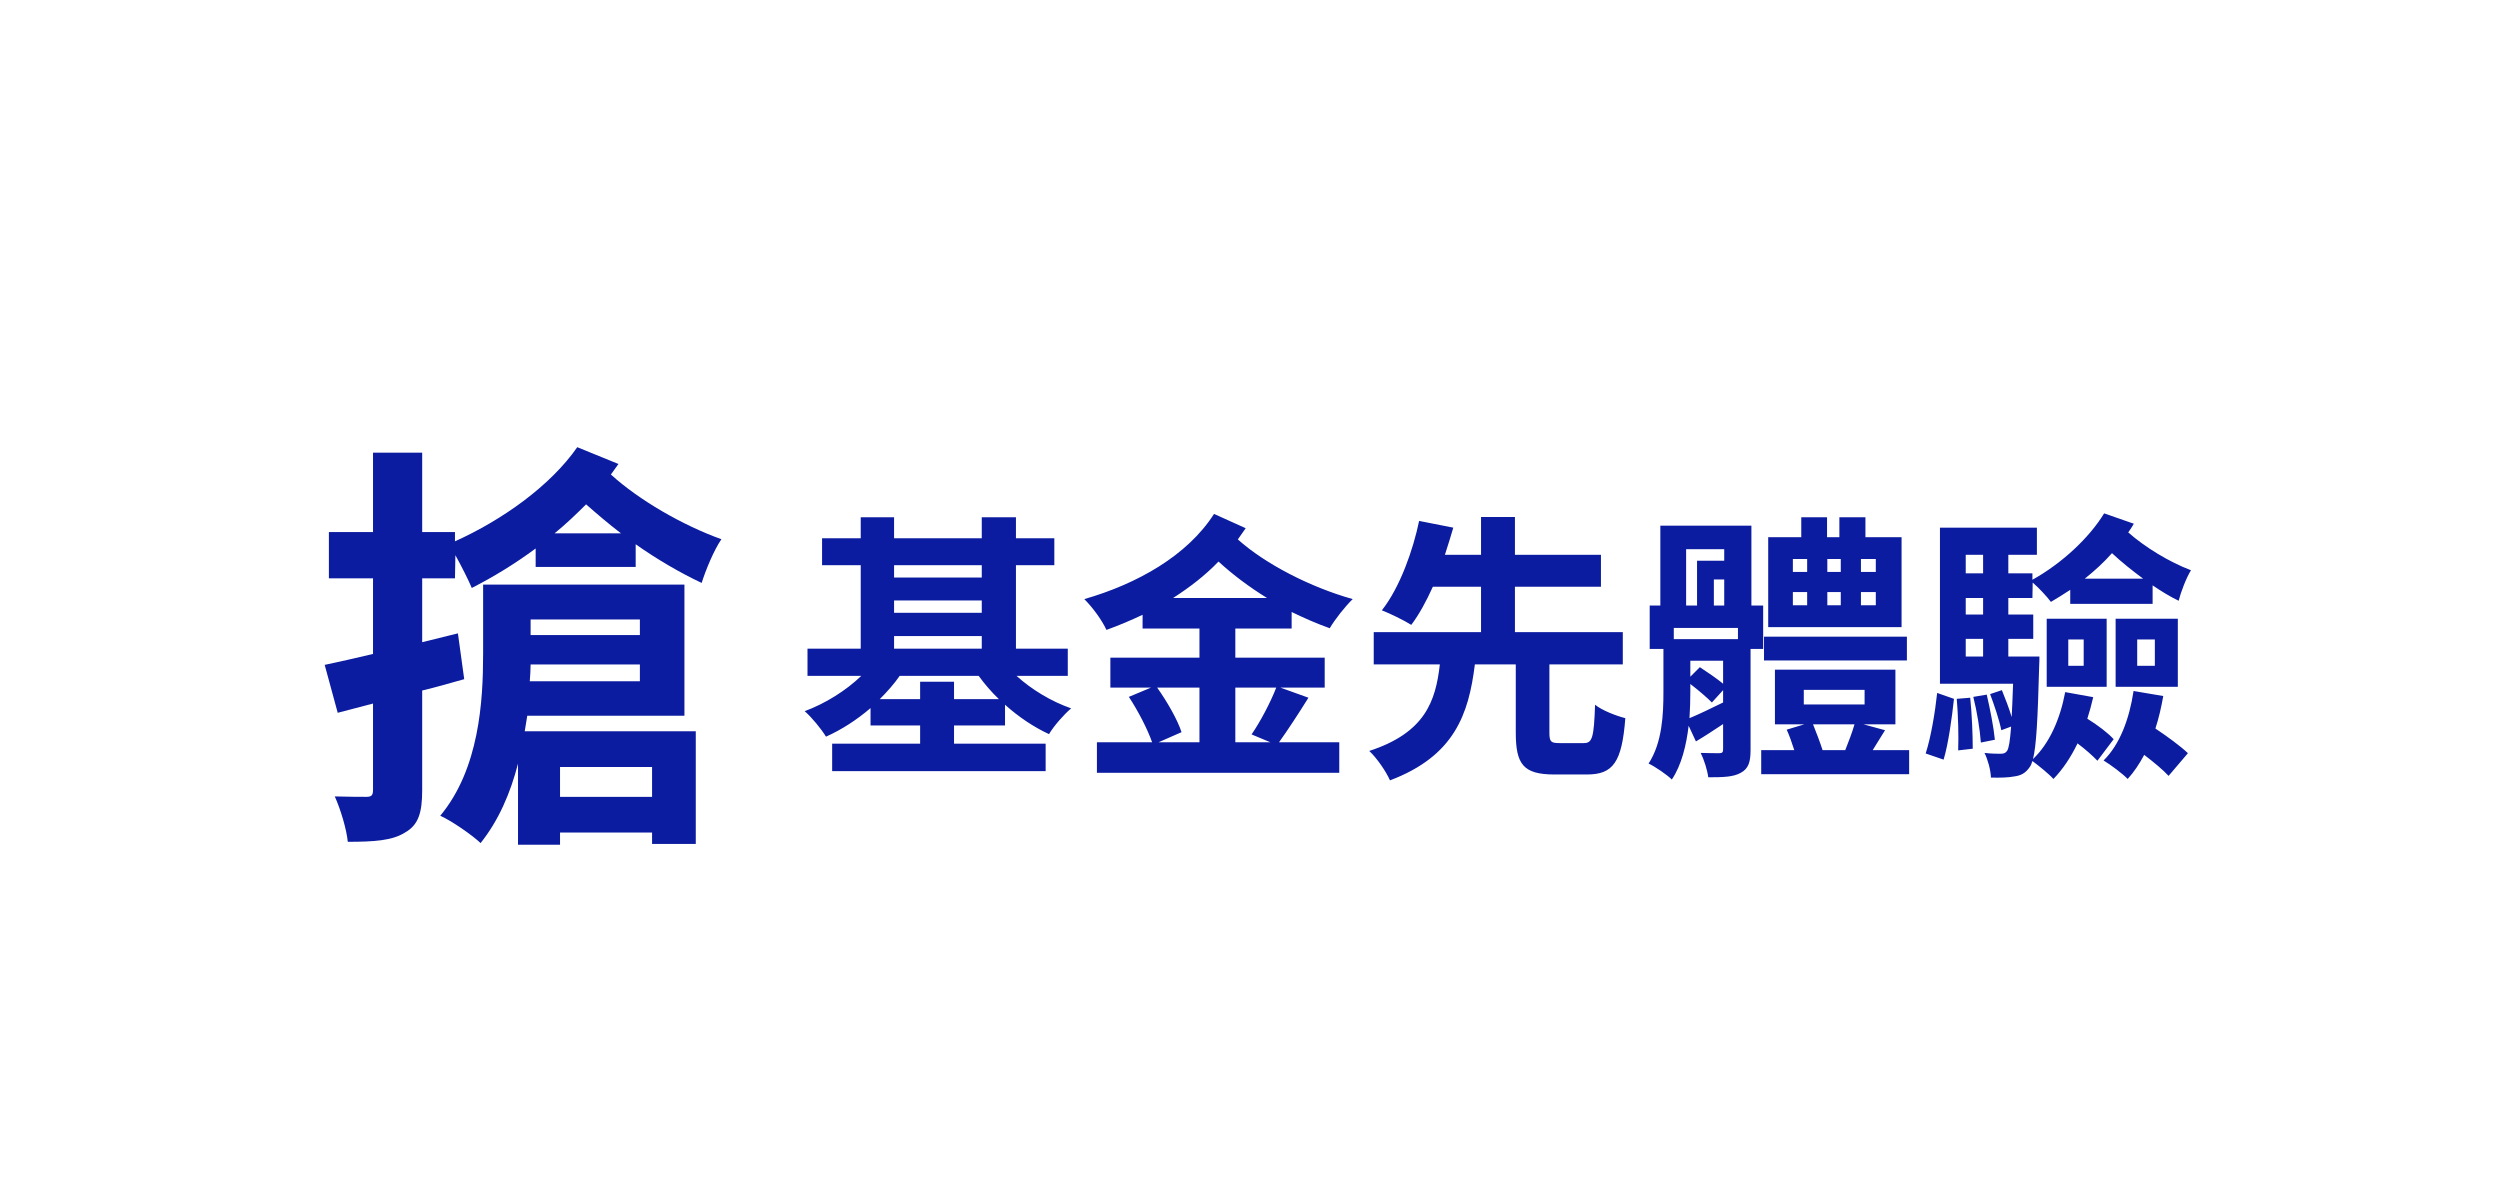
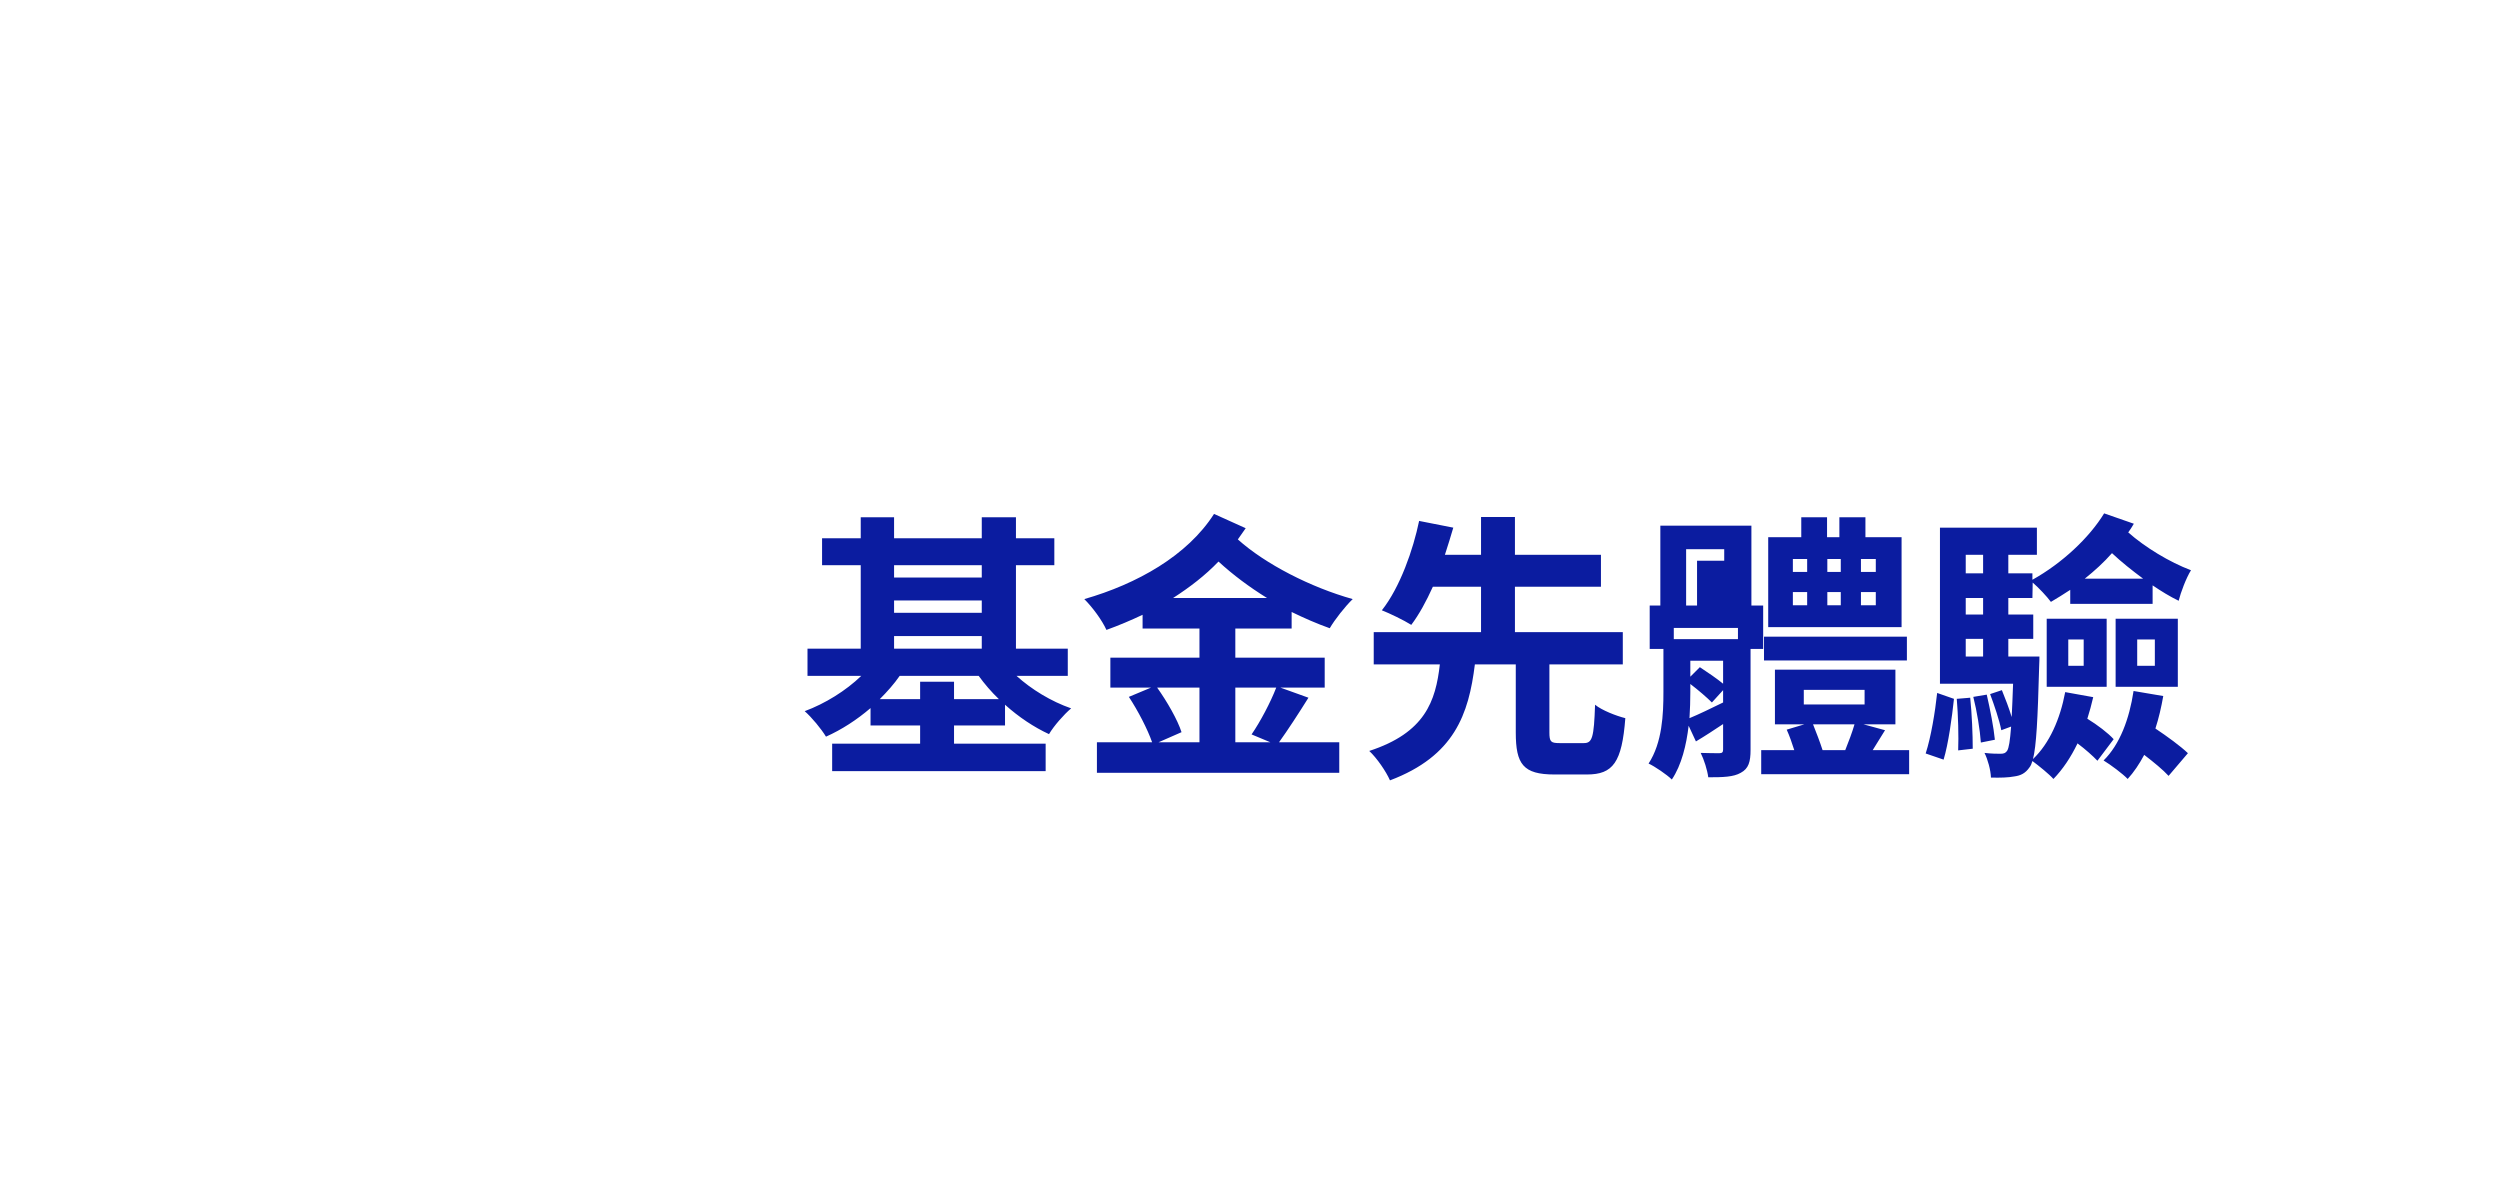
<svg xmlns="http://www.w3.org/2000/svg" width="232" height="111" viewBox="0 0 232 111" fill="none">
  <rect x="0" y="0" width="232" height="111" fill="#808080" stroke="none" />
  <g clip-path="url(#clip0_1_1978)">
    <path d="M232 0H0V111H232V0Z" fill="white" />
-     <path d="M88.534 64.878H92.694C91.992 64.202 91.368 63.474 90.822 62.72H83.49C82.97 63.474 82.32 64.202 81.644 64.878H85.388V63.266H88.534V64.878ZM82.97 59.028V60.198H91.108V59.028H82.97ZM91.108 52.45H82.97V53.594H91.108V52.45ZM82.97 55.726V56.87H91.108V55.726H82.97ZM99.09 62.72H94.332C95.71 63.968 97.53 65.086 99.402 65.736C98.726 66.308 97.79 67.374 97.348 68.128C95.944 67.478 94.54 66.542 93.266 65.398V67.322H88.534V69.012H97.036V71.56H77.224V69.012H85.388V67.322H80.786V65.71C79.512 66.802 78.108 67.712 76.652 68.362C76.21 67.634 75.326 66.568 74.676 65.996C76.574 65.294 78.498 64.098 79.928 62.72H74.936V60.198H79.876V52.45H76.288V49.954H79.876V48.004H82.97V49.954H91.108V48.004H94.28V49.954H97.842V52.45H94.28V60.198H99.09V62.72ZM108.866 55.492H117.576C115.938 54.478 114.404 53.334 113.078 52.112C111.83 53.412 110.4 54.504 108.866 55.492ZM118.434 63.812H114.638V68.882H117.888L116.146 68.154C116.952 66.984 117.914 65.164 118.434 63.812ZM111.31 63.812H107.384C108.294 65.086 109.282 66.802 109.646 67.946L107.514 68.882H111.31V63.812ZM119.864 58.326H114.638V61.03H122.932V63.812H118.824L121.424 64.748C120.514 66.204 119.5 67.764 118.694 68.882H124.284V71.716H101.794V68.882H106.916C106.5 67.686 105.616 65.97 104.758 64.67L106.812 63.812H103.042V61.03H111.31V58.326H106.032V57.052C104.94 57.572 103.822 58.04 102.678 58.456C102.262 57.546 101.404 56.376 100.624 55.596C105.512 54.192 110.192 51.566 112.662 47.692L115.6 49.018C115.366 49.356 115.132 49.694 114.872 50.058C117.42 52.346 121.632 54.504 125.532 55.596C124.83 56.272 123.868 57.494 123.4 58.3C122.23 57.884 121.034 57.364 119.864 56.792V58.326ZM144.72 68.96H146.982C147.762 68.96 147.918 68.466 148.022 65.398C148.646 65.918 149.998 66.438 150.83 66.646C150.518 70.754 149.686 71.872 147.268 71.872H144.252C141.34 71.872 140.664 70.91 140.664 67.972V61.654H136.868C136.296 66.282 134.97 70.156 128.99 72.418C128.626 71.586 127.768 70.338 127.066 69.688C132.24 67.998 133.228 65.086 133.618 61.654H127.482V58.664H137.44V54.452H132.968C132.37 55.778 131.694 57.026 130.966 57.988C130.264 57.546 128.964 56.922 128.236 56.636C129.926 54.504 131.148 50.994 131.694 48.342L134.866 48.966C134.632 49.772 134.372 50.604 134.086 51.488H137.44V47.978H140.586V51.488H148.568V54.452H140.586V58.664H150.596V61.654H143.784V67.972C143.784 68.83 143.914 68.96 144.72 68.96ZM174.074 53.074V51.878H172.696V53.074H174.074ZM174.074 56.168V54.946H172.696V56.168H174.074ZM166.378 54.946V56.168H167.704V54.946H166.378ZM166.378 51.878V53.074H167.704V51.878H166.378ZM170.824 54.946H169.576V56.168H170.824V54.946ZM169.576 53.074H170.824V51.878H169.576V53.074ZM176.466 49.85V58.196H164.09V49.85H167.158V48.004H169.55V49.85H170.694V48.004H173.112V49.85H176.466ZM176.96 59.08V61.29H163.7V59.08H176.96ZM156.862 63.474V64.254C156.862 65.008 156.836 65.788 156.784 66.646C157.668 66.282 158.734 65.762 159.904 65.19V64.046L158.864 65.19C158.422 64.748 157.616 64.046 156.862 63.474ZM156.472 50.968V56.194H157.486V52.034H160.008V50.968H156.472ZM159.046 56.194H160.008V53.776H159.046V56.194ZM161.282 59.314V58.274H155.328V59.314H161.282ZM156.862 61.316V62.798L157.746 61.914C158.5 62.408 159.332 62.98 159.904 63.448V61.316H156.862ZM163.622 60.224H162.452V69.584C162.452 70.702 162.27 71.326 161.542 71.716C160.866 72.106 159.904 72.132 158.526 72.132C158.448 71.482 158.136 70.494 157.824 69.87C158.552 69.896 159.332 69.896 159.566 69.896C159.826 69.896 159.904 69.792 159.904 69.558V67.192C159.046 67.764 158.214 68.31 157.382 68.804L156.706 67.348C156.498 69.116 156.056 70.988 155.146 72.34C154.704 71.898 153.56 71.118 152.988 70.858C154.262 68.908 154.366 66.282 154.366 64.202V60.224H153.092V56.194H154.08V48.784H162.53V56.194H163.622V60.224ZM172.098 67.218H168.25C168.562 67.998 168.9 68.882 169.134 69.61H171.24C171.552 68.83 171.89 67.946 172.098 67.218ZM167.392 64.02V65.372H173.034V64.02H167.392ZM173.788 69.61H177.168V71.846H163.44V69.61H166.508C166.3 68.96 166.066 68.284 165.806 67.712L167.444 67.218H164.714V62.148H175.894V67.218H172.93L174.932 67.764C174.516 68.414 174.152 69.038 173.788 69.61ZM180.366 70.494L178.702 69.922C179.196 68.414 179.586 66.022 179.768 64.306L181.328 64.852C181.146 66.568 180.808 69.038 180.366 70.494ZM181.588 64.852L182.836 64.748C182.992 66.256 183.07 68.18 183.07 69.48L181.718 69.636C181.77 68.336 181.718 66.36 181.588 64.852ZM183.122 64.67L184.37 64.462C184.682 65.814 185.02 67.53 185.124 68.648L183.824 68.908C183.746 67.764 183.46 65.996 183.122 64.67ZM182.42 59.288V60.926H184.032V59.288H182.42ZM184.032 51.488H182.42V53.204H184.032V51.488ZM184.032 57.026V55.492H182.42V57.026H184.032ZM193.47 53.698H198.878C197.864 52.944 196.876 52.164 195.992 51.332C195.238 52.19 194.38 52.97 193.47 53.698ZM191.65 64.228L194.25 64.696C194.094 65.372 193.912 66.048 193.704 66.698C194.64 67.27 195.628 68.024 196.148 68.596L194.64 70.598C194.224 70.156 193.522 69.532 192.794 68.986C192.17 70.286 191.416 71.404 190.558 72.288C190.168 71.846 189.206 71.066 188.608 70.624C188.53 70.884 188.452 71.066 188.348 71.196C187.958 71.768 187.516 71.976 186.918 72.054C186.398 72.158 185.592 72.184 184.76 72.158C184.734 71.456 184.474 70.494 184.162 69.87C184.812 69.948 185.358 69.948 185.618 69.948C185.904 69.948 186.086 69.922 186.268 69.662C186.424 69.402 186.528 68.778 186.632 67.426L185.722 67.764C185.54 66.828 185.072 65.45 184.682 64.41L185.774 64.046C186.086 64.8 186.45 65.762 186.684 66.542C186.736 65.71 186.762 64.696 186.814 63.448H180.028V48.966H189.024V51.488H186.372V53.204H188.608V53.802C191.364 52.268 193.886 49.902 195.264 47.64L198.02 48.602C197.864 48.888 197.682 49.148 197.5 49.408C199.06 50.786 201.322 52.164 203.324 52.918C202.882 53.62 202.362 54.998 202.18 55.752C201.374 55.362 200.568 54.868 199.762 54.322V56.038H192.118V54.738C191.52 55.128 190.948 55.492 190.324 55.856C189.96 55.362 189.18 54.53 188.634 54.062L188.608 55.492H186.372V57.026H188.686V59.288H186.372V60.926H189.258C189.258 60.926 189.258 61.602 189.232 61.914C189.102 66.75 188.972 69.246 188.66 70.442C190.194 68.986 191.182 66.724 191.65 64.228ZM198.332 59.34V61.784H199.97V59.34H198.332ZM196.33 63.734V57.416H202.102V63.734H196.33ZM191.936 59.34V61.784H193.366V59.34H191.936ZM189.934 63.734V57.416H195.498V63.734H189.934ZM197.994 64.124L200.75 64.592C200.568 65.632 200.334 66.646 200.022 67.608C201.114 68.336 202.362 69.246 203.038 69.896L201.244 72.002C200.75 71.456 199.866 70.728 198.982 70.052C198.54 70.884 198.02 71.664 197.448 72.288C197.006 71.82 195.862 70.962 195.212 70.572C196.72 69.09 197.604 66.724 197.994 64.124Z" fill="#0B1CA0" />
-     <path d="M59.381 57.489H49.241V58.932H59.381V57.489ZM49.163 63.222H59.381V61.662H49.241C49.241 62.169 49.202 62.676 49.163 63.222ZM60.512 71.178H51.971V73.947H60.512V71.178ZM63.515 66.42H48.929C48.851 66.888 48.773 67.395 48.695 67.863H64.568V78.315H60.512V77.262H51.971V78.393H48.071V70.866C47.369 73.596 46.277 76.131 44.6 78.237C43.82 77.496 41.909 76.17 40.856 75.702C44.483 71.334 44.834 65.055 44.834 60.648V54.252H63.515V66.42ZM51.464 49.494H57.626C56.456 48.597 55.364 47.661 54.389 46.803C53.492 47.7 52.517 48.636 51.464 49.494ZM53.57 41.499L57.392 43.059C57.158 43.41 56.924 43.683 56.69 44.034C59.303 46.413 63.359 48.753 66.947 50.04C66.245 51.054 65.465 52.965 65.114 54.096C63.125 53.16 60.98 51.912 58.991 50.508V52.614H49.709V50.898C47.759 52.341 45.77 53.55 43.781 54.564C43.508 53.901 42.845 52.575 42.26 51.522L42.221 53.667H39.179V59.595L42.494 58.776L43.079 63.027C41.792 63.378 40.505 63.768 39.179 64.08V73.323C39.179 75.429 38.828 76.56 37.58 77.262C36.41 78.003 34.733 78.12 32.276 78.12C32.159 76.95 31.613 75.117 31.067 73.908C32.315 73.947 33.602 73.947 33.992 73.947C34.499 73.947 34.616 73.791 34.616 73.284V65.289L31.34 66.147L30.131 61.701C31.457 61.428 32.939 61.077 34.616 60.687V53.667H30.521V49.377H34.616V42.006H39.179V49.377H42.221V50.235C46.628 48.246 51.074 45.087 53.57 41.499Z" fill="#0B1CA0" />
+     <path d="M88.534 64.878H92.694C91.992 64.202 91.368 63.474 90.822 62.72H83.49C82.97 63.474 82.32 64.202 81.644 64.878H85.388V63.266H88.534V64.878ZM82.97 59.028V60.198H91.108V59.028H82.97ZM91.108 52.45H82.97V53.594H91.108V52.45ZM82.97 55.726V56.87H91.108V55.726H82.97ZM99.09 62.72H94.332C95.71 63.968 97.53 65.086 99.402 65.736C98.726 66.308 97.79 67.374 97.348 68.128C95.944 67.478 94.54 66.542 93.266 65.398V67.322H88.534V69.012H97.036V71.56H77.224V69.012H85.388V67.322H80.786V65.71C79.512 66.802 78.108 67.712 76.652 68.362C76.21 67.634 75.326 66.568 74.676 65.996C76.574 65.294 78.498 64.098 79.928 62.72H74.936V60.198H79.876V52.45H76.288V49.954H79.876V48.004H82.97V49.954H91.108V48.004H94.28V49.954H97.842V52.45H94.28V60.198H99.09V62.72ZM108.866 55.492H117.576C115.938 54.478 114.404 53.334 113.078 52.112C111.83 53.412 110.4 54.504 108.866 55.492ZM118.434 63.812H114.638V68.882H117.888L116.146 68.154C116.952 66.984 117.914 65.164 118.434 63.812ZM111.31 63.812H107.384C108.294 65.086 109.282 66.802 109.646 67.946L107.514 68.882H111.31V63.812ZM119.864 58.326H114.638V61.03H122.932V63.812H118.824L121.424 64.748C120.514 66.204 119.5 67.764 118.694 68.882H124.284V71.716H101.794V68.882H106.916C106.5 67.686 105.616 65.97 104.758 64.67L106.812 63.812H103.042V61.03H111.31V58.326H106.032V57.052C104.94 57.572 103.822 58.04 102.678 58.456C102.262 57.546 101.404 56.376 100.624 55.596C105.512 54.192 110.192 51.566 112.662 47.692L115.6 49.018C115.366 49.356 115.132 49.694 114.872 50.058C117.42 52.346 121.632 54.504 125.532 55.596C124.83 56.272 123.868 57.494 123.4 58.3C122.23 57.884 121.034 57.364 119.864 56.792V58.326ZM144.72 68.96H146.982C147.762 68.96 147.918 68.466 148.022 65.398C148.646 65.918 149.998 66.438 150.83 66.646C150.518 70.754 149.686 71.872 147.268 71.872H144.252C141.34 71.872 140.664 70.91 140.664 67.972V61.654H136.868C136.296 66.282 134.97 70.156 128.99 72.418C128.626 71.586 127.768 70.338 127.066 69.688C132.24 67.998 133.228 65.086 133.618 61.654H127.482V58.664H137.44V54.452H132.968C132.37 55.778 131.694 57.026 130.966 57.988C130.264 57.546 128.964 56.922 128.236 56.636C129.926 54.504 131.148 50.994 131.694 48.342L134.866 48.966C134.632 49.772 134.372 50.604 134.086 51.488H137.44V47.978H140.586V51.488H148.568V54.452H140.586V58.664H150.596V61.654H143.784V67.972C143.784 68.83 143.914 68.96 144.72 68.96ZM174.074 53.074V51.878H172.696V53.074H174.074ZM174.074 56.168V54.946H172.696V56.168H174.074ZM166.378 54.946V56.168H167.704V54.946H166.378ZM166.378 51.878V53.074H167.704V51.878H166.378ZM170.824 54.946H169.576V56.168H170.824V54.946ZM169.576 53.074H170.824V51.878H169.576V53.074ZM176.466 49.85V58.196H164.09V49.85H167.158V48.004H169.55V49.85H170.694V48.004H173.112V49.85H176.466ZM176.96 59.08V61.29H163.7V59.08H176.96ZM156.862 63.474V64.254C156.862 65.008 156.836 65.788 156.784 66.646C157.668 66.282 158.734 65.762 159.904 65.19V64.046L158.864 65.19C158.422 64.748 157.616 64.046 156.862 63.474ZM156.472 50.968V56.194H157.486V52.034H160.008V50.968H156.472ZM159.046 56.194V53.776H159.046V56.194ZM161.282 59.314V58.274H155.328V59.314H161.282ZM156.862 61.316V62.798L157.746 61.914C158.5 62.408 159.332 62.98 159.904 63.448V61.316H156.862ZM163.622 60.224H162.452V69.584C162.452 70.702 162.27 71.326 161.542 71.716C160.866 72.106 159.904 72.132 158.526 72.132C158.448 71.482 158.136 70.494 157.824 69.87C158.552 69.896 159.332 69.896 159.566 69.896C159.826 69.896 159.904 69.792 159.904 69.558V67.192C159.046 67.764 158.214 68.31 157.382 68.804L156.706 67.348C156.498 69.116 156.056 70.988 155.146 72.34C154.704 71.898 153.56 71.118 152.988 70.858C154.262 68.908 154.366 66.282 154.366 64.202V60.224H153.092V56.194H154.08V48.784H162.53V56.194H163.622V60.224ZM172.098 67.218H168.25C168.562 67.998 168.9 68.882 169.134 69.61H171.24C171.552 68.83 171.89 67.946 172.098 67.218ZM167.392 64.02V65.372H173.034V64.02H167.392ZM173.788 69.61H177.168V71.846H163.44V69.61H166.508C166.3 68.96 166.066 68.284 165.806 67.712L167.444 67.218H164.714V62.148H175.894V67.218H172.93L174.932 67.764C174.516 68.414 174.152 69.038 173.788 69.61ZM180.366 70.494L178.702 69.922C179.196 68.414 179.586 66.022 179.768 64.306L181.328 64.852C181.146 66.568 180.808 69.038 180.366 70.494ZM181.588 64.852L182.836 64.748C182.992 66.256 183.07 68.18 183.07 69.48L181.718 69.636C181.77 68.336 181.718 66.36 181.588 64.852ZM183.122 64.67L184.37 64.462C184.682 65.814 185.02 67.53 185.124 68.648L183.824 68.908C183.746 67.764 183.46 65.996 183.122 64.67ZM182.42 59.288V60.926H184.032V59.288H182.42ZM184.032 51.488H182.42V53.204H184.032V51.488ZM184.032 57.026V55.492H182.42V57.026H184.032ZM193.47 53.698H198.878C197.864 52.944 196.876 52.164 195.992 51.332C195.238 52.19 194.38 52.97 193.47 53.698ZM191.65 64.228L194.25 64.696C194.094 65.372 193.912 66.048 193.704 66.698C194.64 67.27 195.628 68.024 196.148 68.596L194.64 70.598C194.224 70.156 193.522 69.532 192.794 68.986C192.17 70.286 191.416 71.404 190.558 72.288C190.168 71.846 189.206 71.066 188.608 70.624C188.53 70.884 188.452 71.066 188.348 71.196C187.958 71.768 187.516 71.976 186.918 72.054C186.398 72.158 185.592 72.184 184.76 72.158C184.734 71.456 184.474 70.494 184.162 69.87C184.812 69.948 185.358 69.948 185.618 69.948C185.904 69.948 186.086 69.922 186.268 69.662C186.424 69.402 186.528 68.778 186.632 67.426L185.722 67.764C185.54 66.828 185.072 65.45 184.682 64.41L185.774 64.046C186.086 64.8 186.45 65.762 186.684 66.542C186.736 65.71 186.762 64.696 186.814 63.448H180.028V48.966H189.024V51.488H186.372V53.204H188.608V53.802C191.364 52.268 193.886 49.902 195.264 47.64L198.02 48.602C197.864 48.888 197.682 49.148 197.5 49.408C199.06 50.786 201.322 52.164 203.324 52.918C202.882 53.62 202.362 54.998 202.18 55.752C201.374 55.362 200.568 54.868 199.762 54.322V56.038H192.118V54.738C191.52 55.128 190.948 55.492 190.324 55.856C189.96 55.362 189.18 54.53 188.634 54.062L188.608 55.492H186.372V57.026H188.686V59.288H186.372V60.926H189.258C189.258 60.926 189.258 61.602 189.232 61.914C189.102 66.75 188.972 69.246 188.66 70.442C190.194 68.986 191.182 66.724 191.65 64.228ZM198.332 59.34V61.784H199.97V59.34H198.332ZM196.33 63.734V57.416H202.102V63.734H196.33ZM191.936 59.34V61.784H193.366V59.34H191.936ZM189.934 63.734V57.416H195.498V63.734H189.934ZM197.994 64.124L200.75 64.592C200.568 65.632 200.334 66.646 200.022 67.608C201.114 68.336 202.362 69.246 203.038 69.896L201.244 72.002C200.75 71.456 199.866 70.728 198.982 70.052C198.54 70.884 198.02 71.664 197.448 72.288C197.006 71.82 195.862 70.962 195.212 70.572C196.72 69.09 197.604 66.724 197.994 64.124Z" fill="#0B1CA0" />
  </g>
  <defs>
    <clipPath id="clip0_1_1978">
      <rect width="232" height="111" fill="white" />
    </clipPath>
  </defs>
</svg>